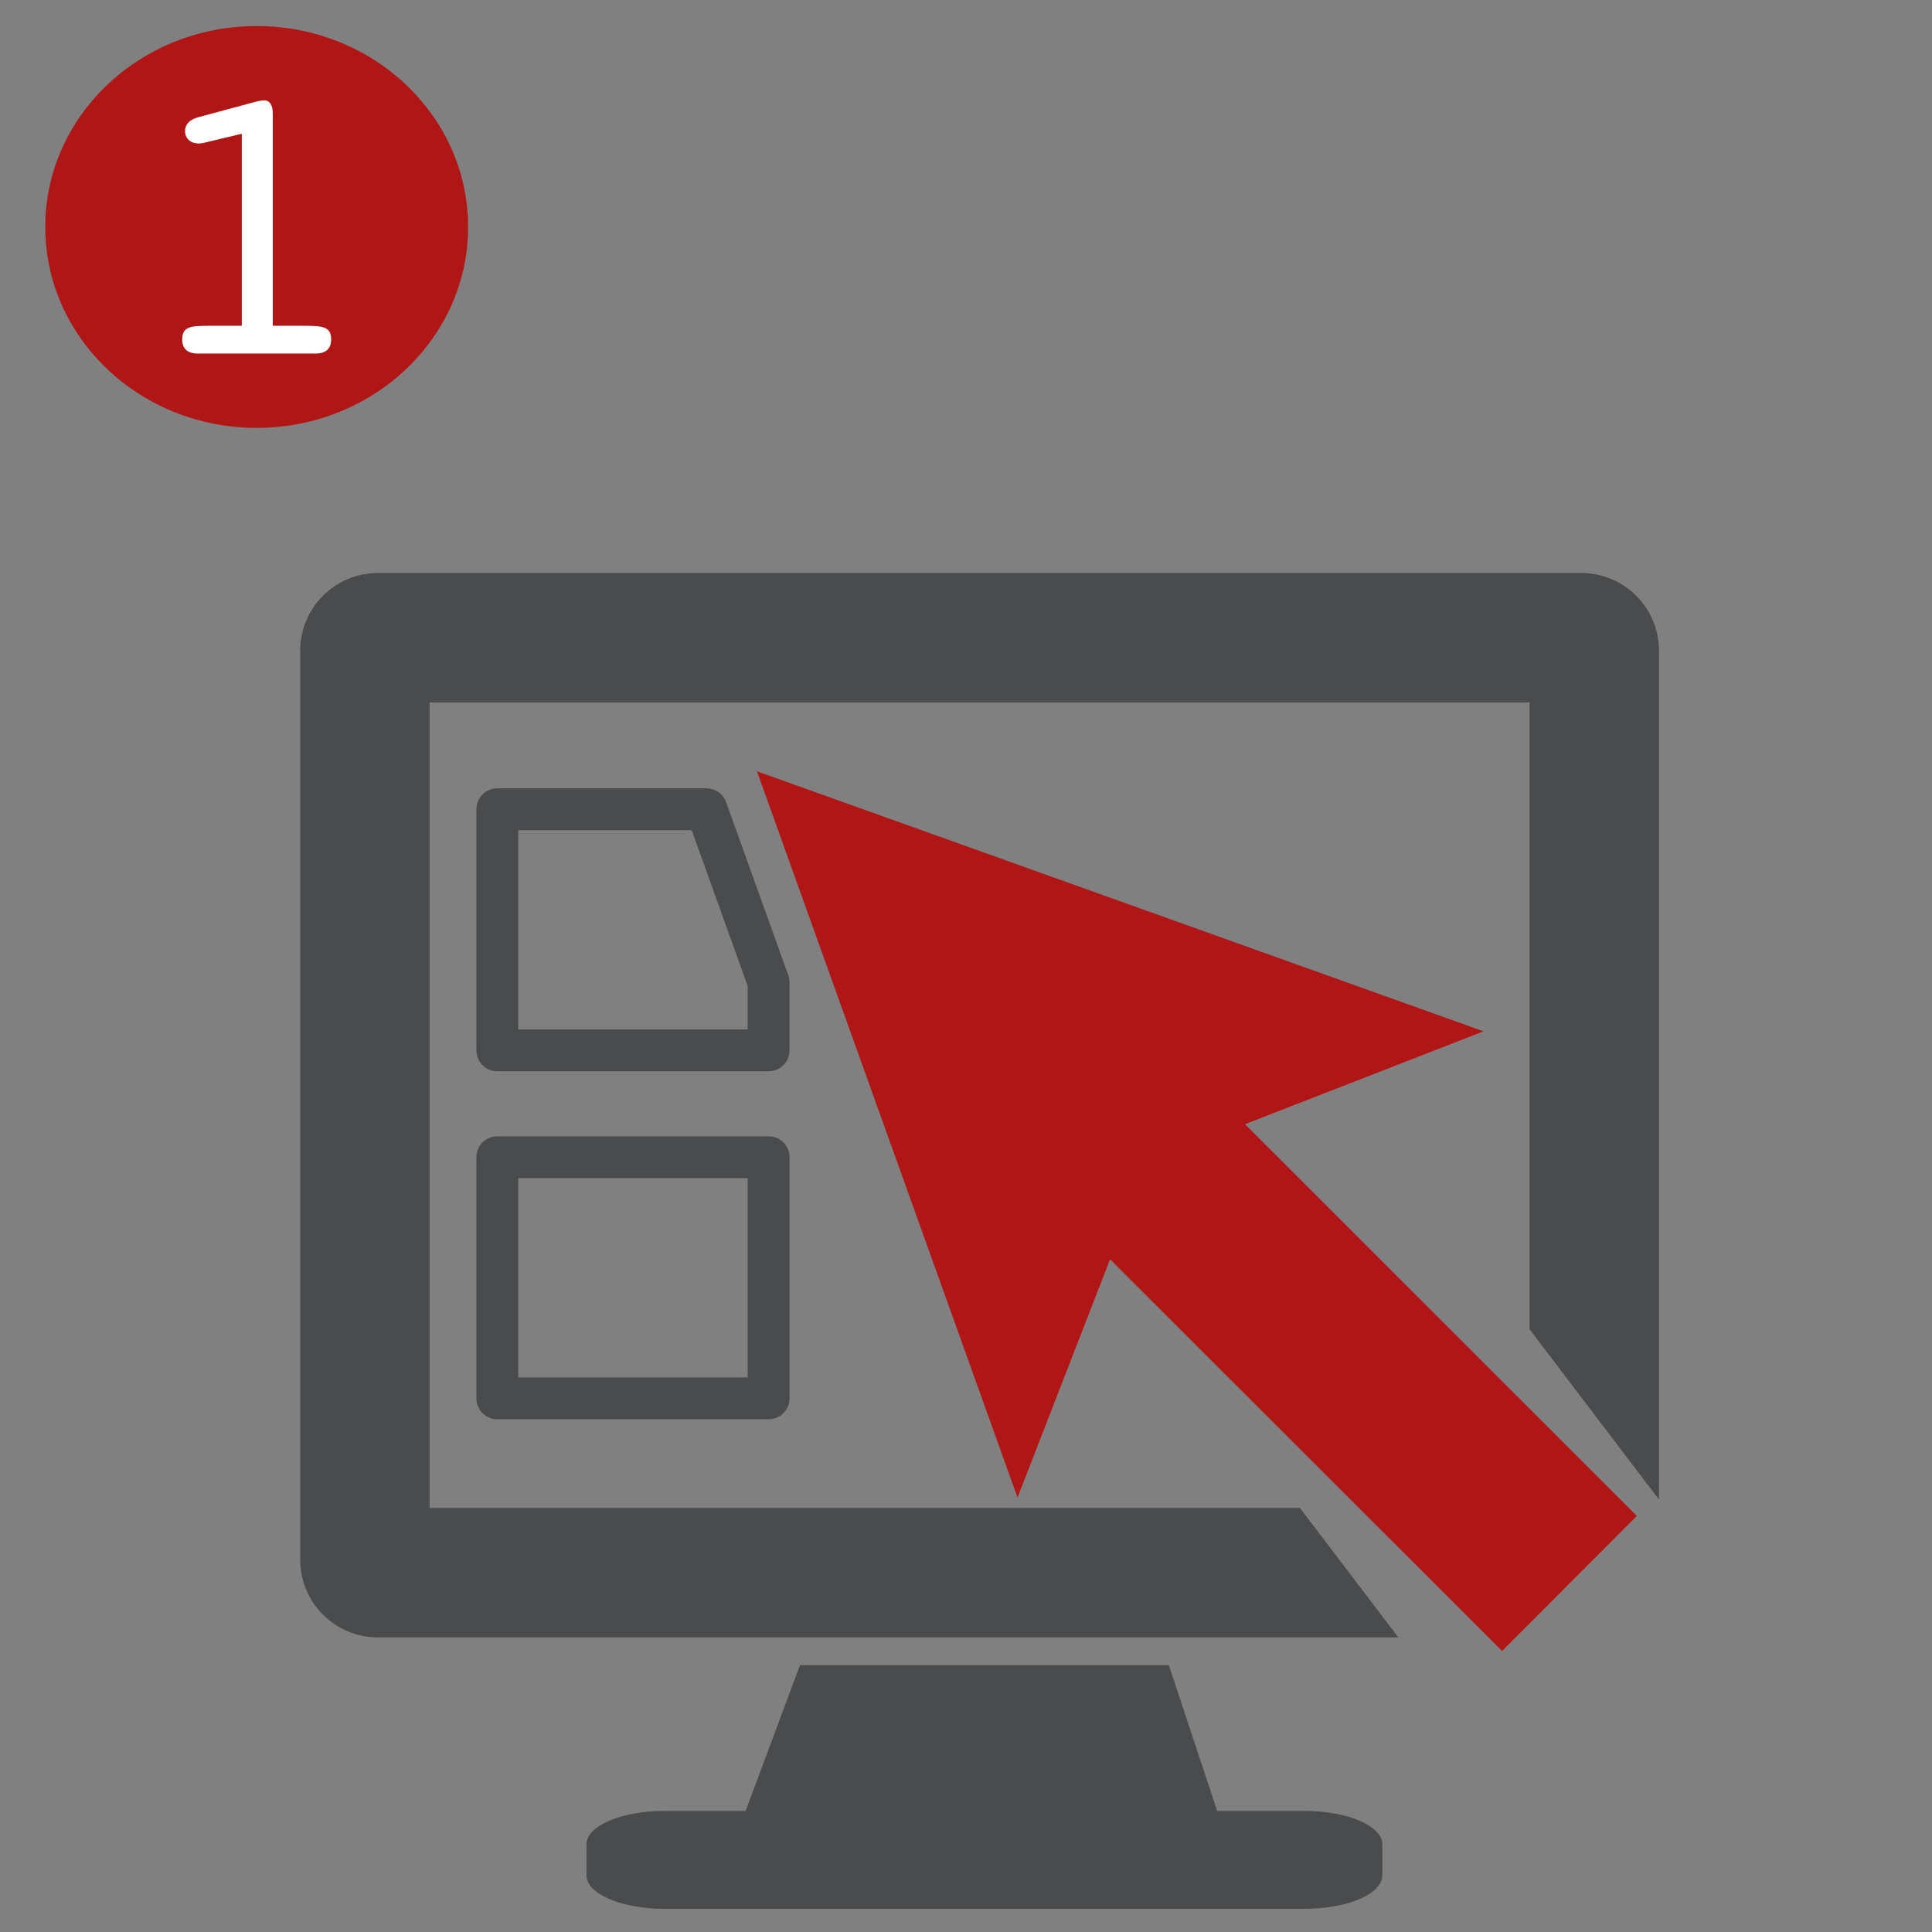
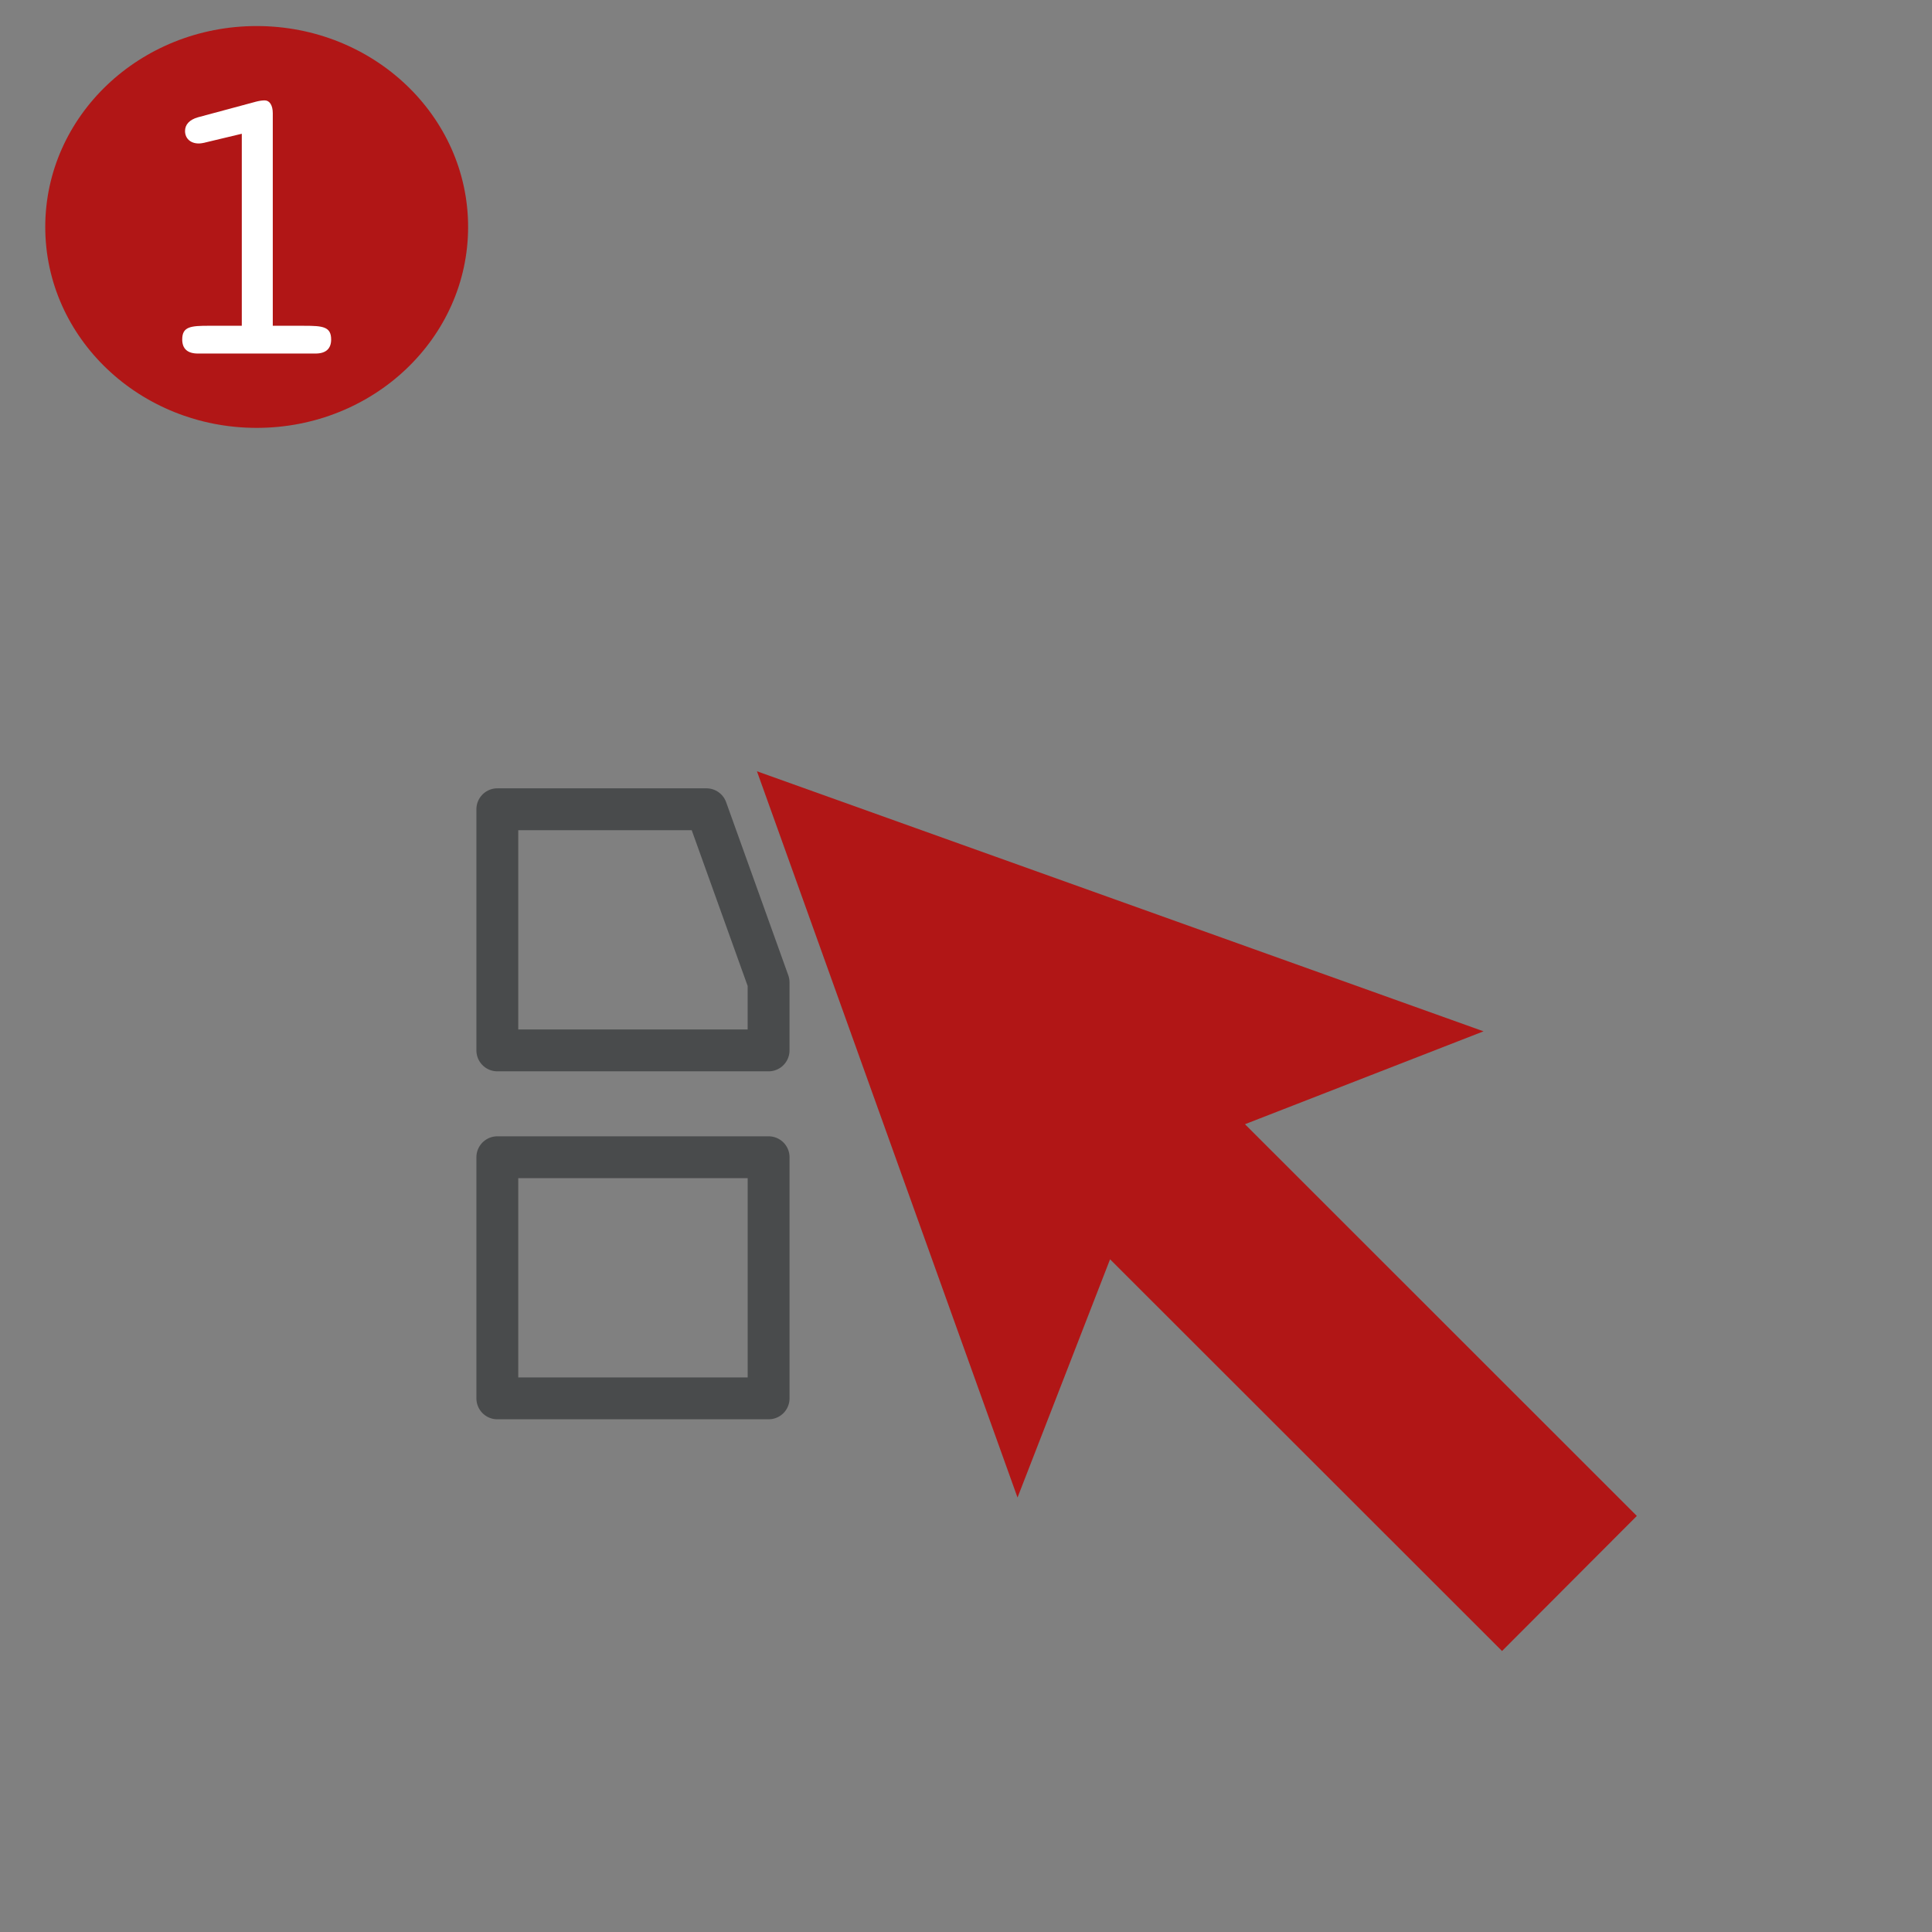
<svg xmlns="http://www.w3.org/2000/svg" width="120" height="120" viewBox="0 0 120 120">
  <rect x="0" y="0" width="120" height="120" fill="#808080" stroke="none" />
  <g transform="translate(0 -932.362)">
    <path d="M92.147 996.42l-45.132-16.153 16.185 45.11 5.748-14.798 24.346 24.33 8.373-8.39-24.34-24.33 14.82-5.77" fill="#b11616" />
    <ellipse cx="15.943" cy="946.459" rx="13.132" ry="12.479" fill="#b11616" />
    <path d="M12.718 941.22l2.3-.55v11.926h-2.025c-1.15 0-1.675.05-1.675.85 0 .575.325.875.975.875h7.3c.65 0 .975-.3.975-.874 0-.8-.525-.85-1.675-.85h-1.95v-13.2c0-.5-.2-.8-.5-.8-.15 0-.325.025-.525.075l-3.625.976c-.525.15-.8.45-.8.85 0 .45.325.775.85.775.125 0 .25-.024.375-.05z" fill="#fff" />
-     <path d="M81.036 1044.843H75.6l-3.002-9.058H49.69l-3.38 9.058h-5.06c-2.663 0-4.822.93-4.822 2.076v1.925c0 1.148 2.16 2.078 4.822 2.078h39.786c2.665 0 4.823-.93 4.823-2.078v-1.926c0-1.147-2.16-2.077-4.824-2.077M95.002 975.992h-68.32v50.03H80.74l6.11 8.04H23.47c-2.665 0-4.823-2.16-4.823-4.824v-56.462c0-2.663 2.158-4.823 4.822-4.823h74.75c2.664 0 4.824 2.16 4.824 4.823v52.728l-8.038-10.577v-38.935" fill="#494b4c" />
    <path d="M30.89 982.626v14.978h16.848v-4.228l-3.86-10.75H30.89zM30.89 1004.24h16.85v14.977H30.89z" fill="none" stroke="#494b4c" stroke-width="2.6" stroke-linejoin="round" />
  </g>
</svg>